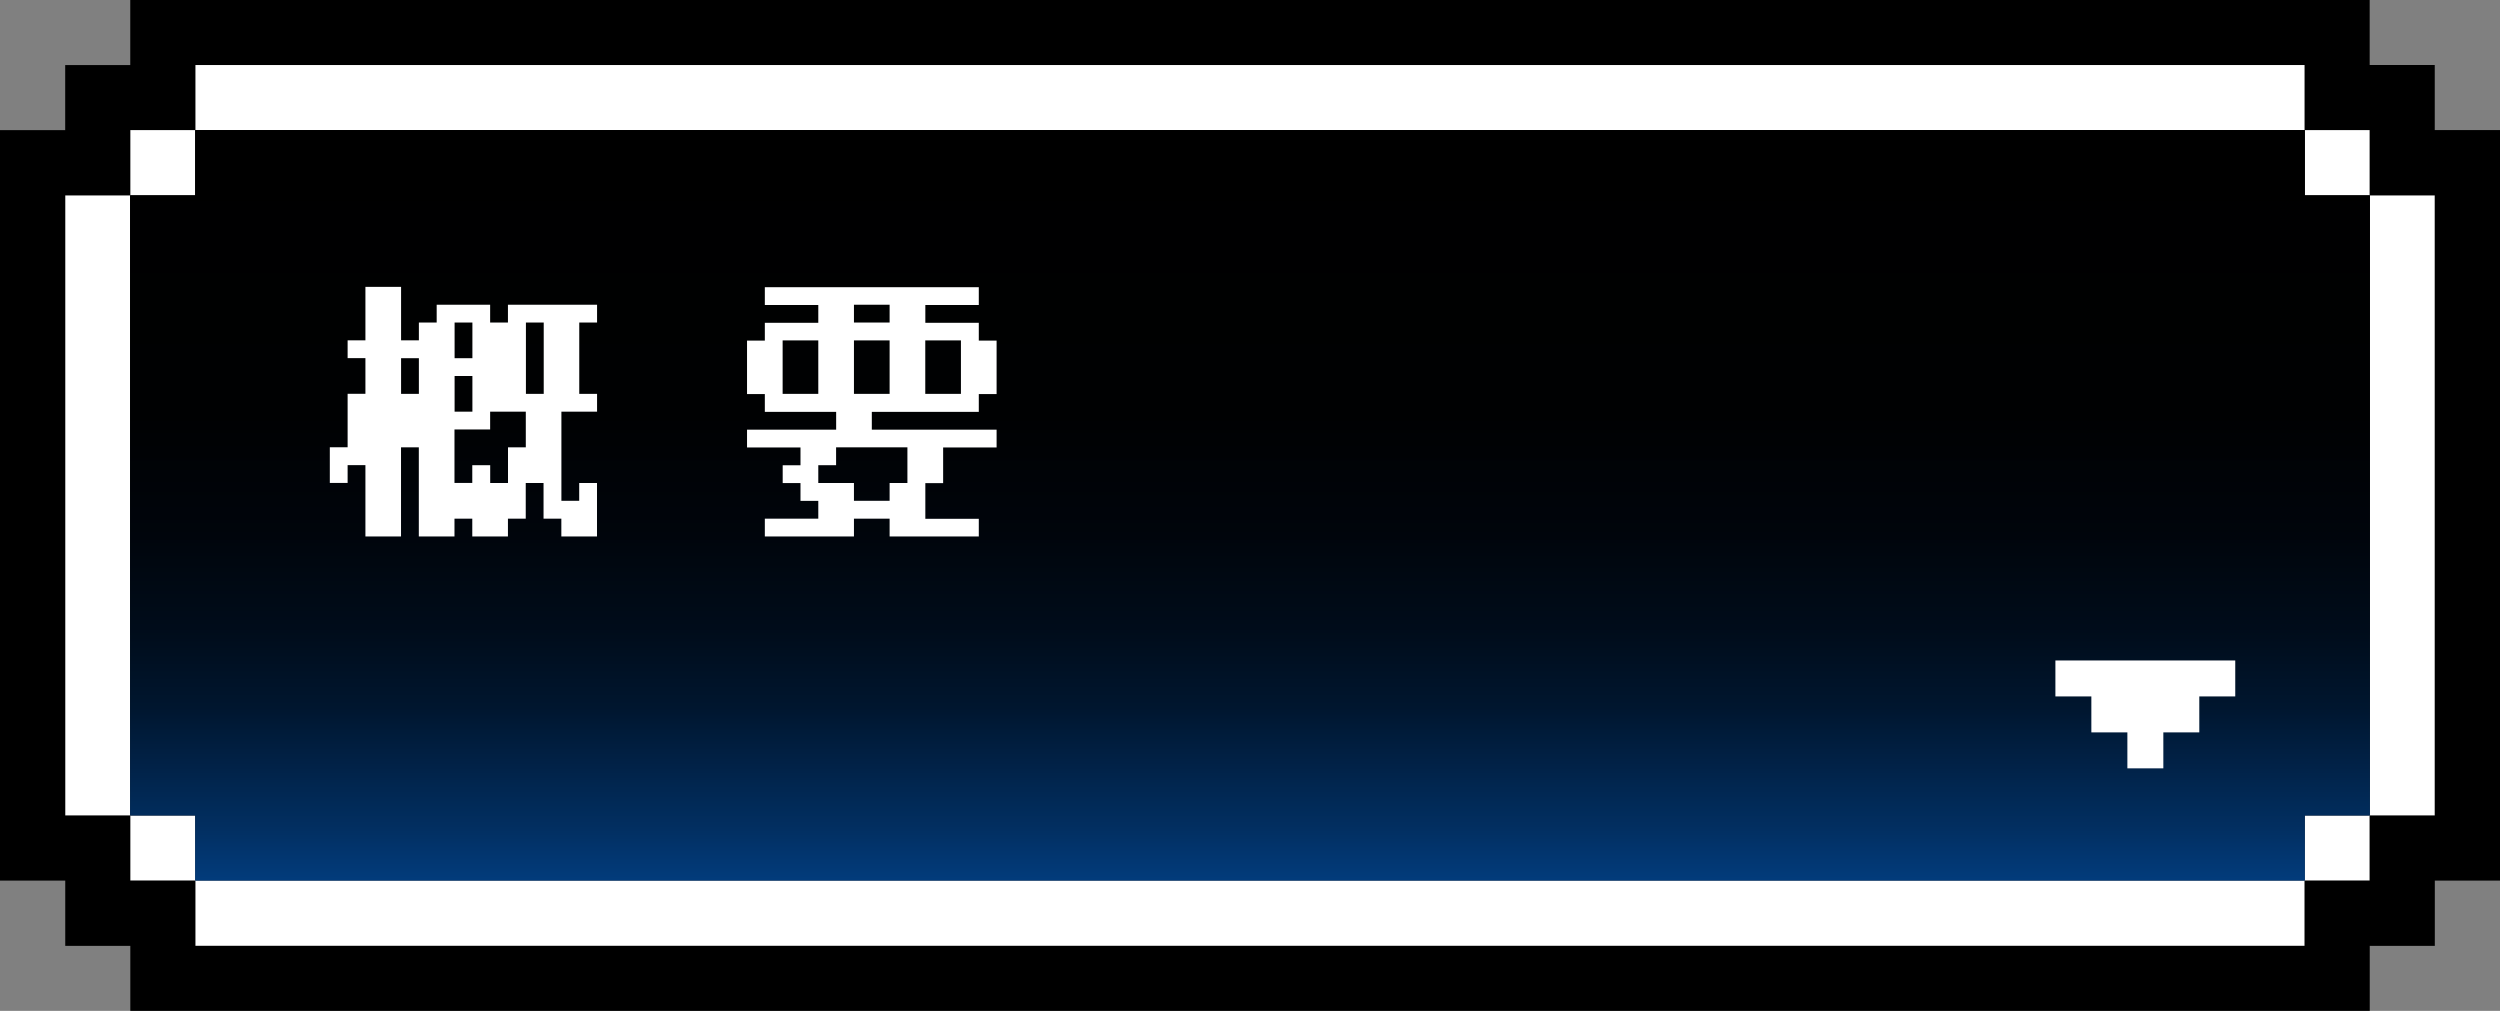
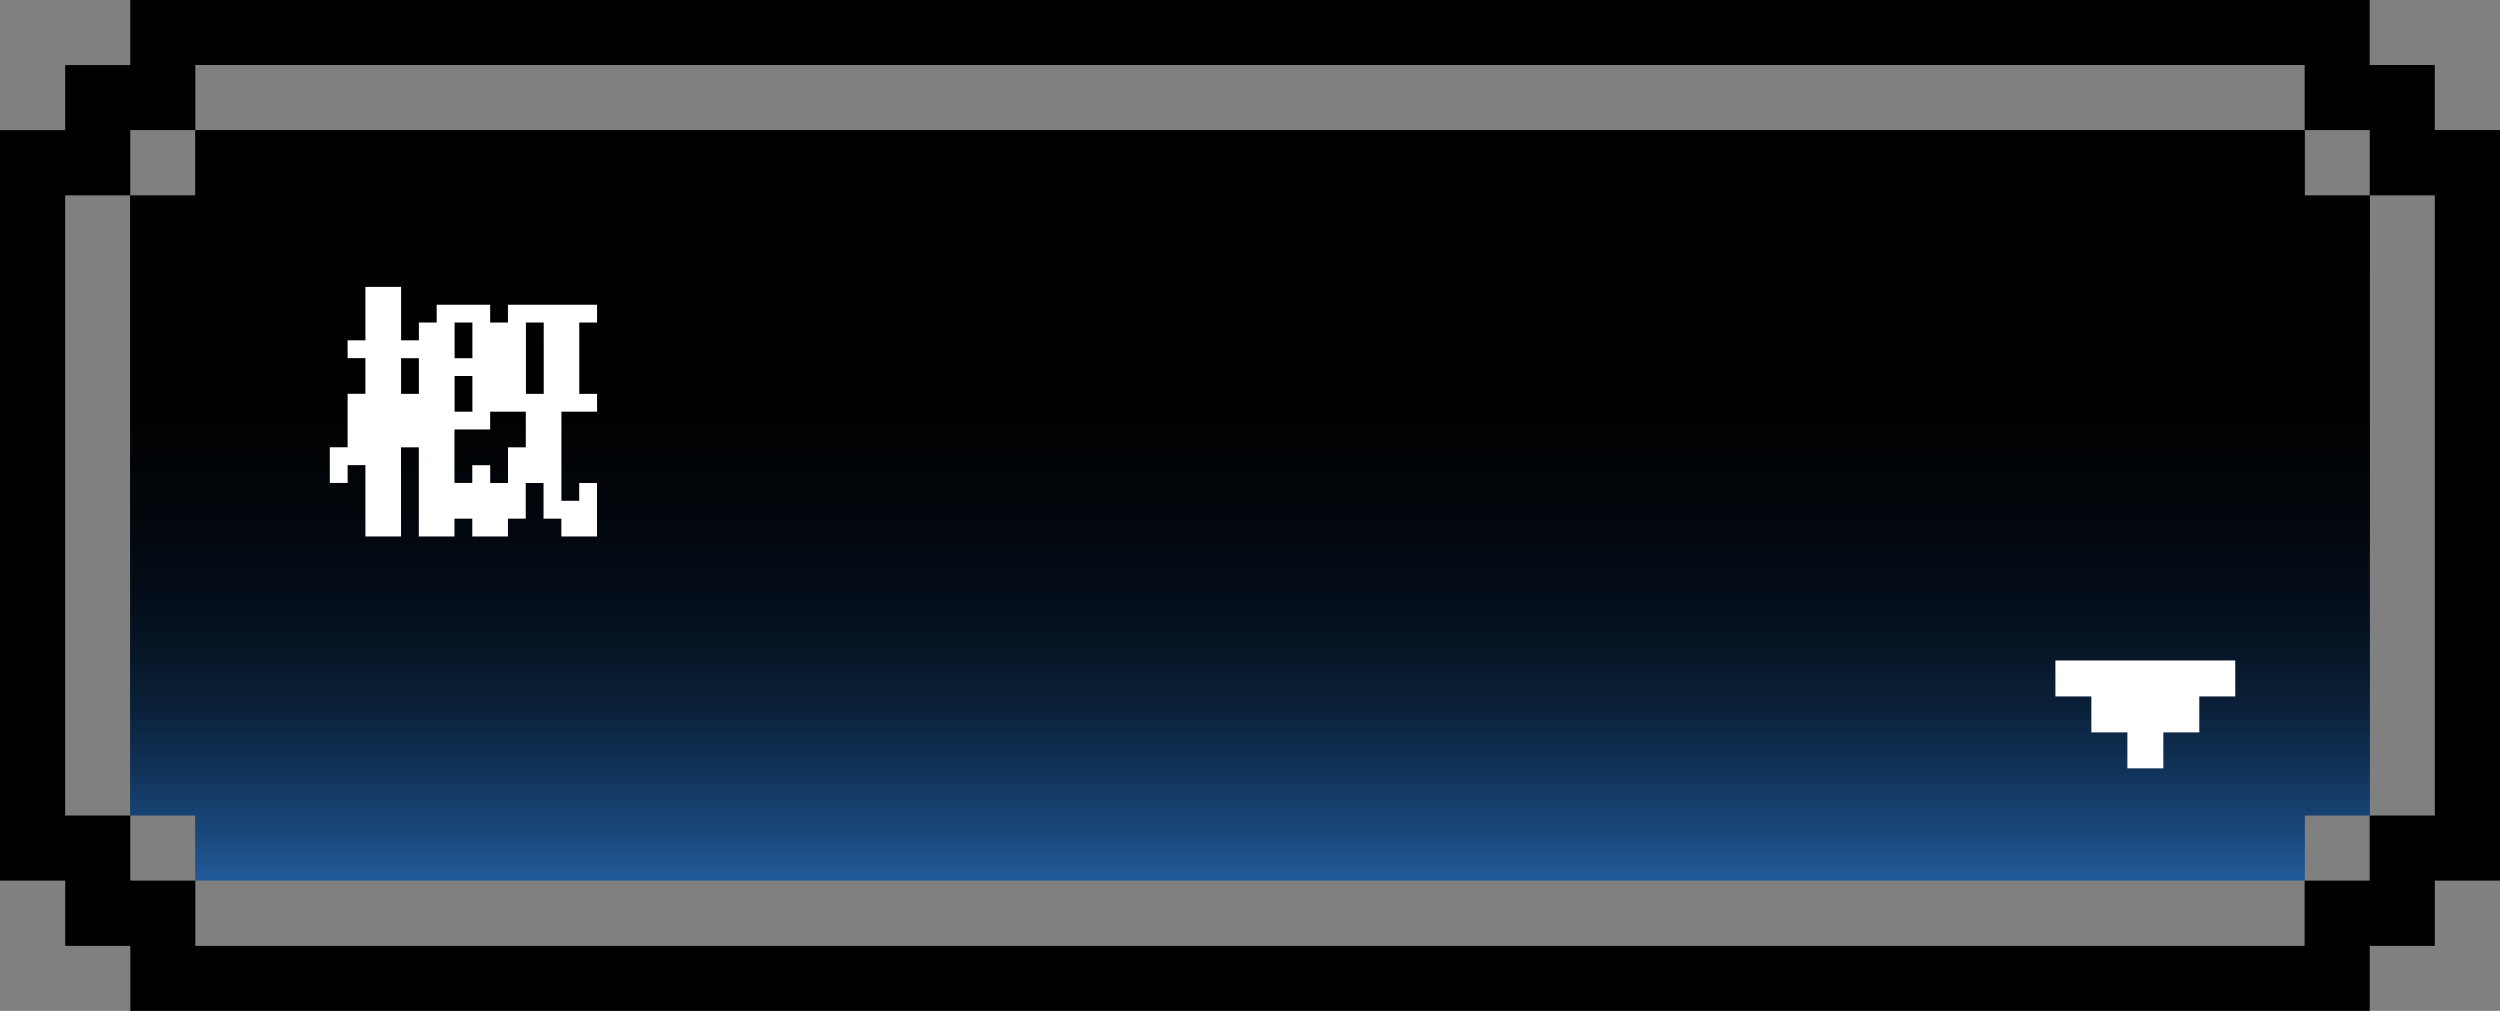
<svg xmlns="http://www.w3.org/2000/svg" id="_レイヤー_1" data-name="レイヤー 1" viewBox="0 0 419.93 169.8">
  <rect x="0" y="0" width="419.93" height="169.8" fill="#808080" stroke="none" />
  <defs>
    <style>
      .cls-1 {
        fill: #fff;
      }

      .cls-2 {
        fill: url(#_名称未設定グラデーション_18);
      }
    </style>
    <linearGradient id="_名称未設定グラデーション_18" data-name="名称未設定グラデーション 18" x1="209.96" y1="21.85" x2="209.96" y2="147.92" gradientUnits="userSpaceOnUse">
      <stop offset="0" stop-color="#000" />
      <stop offset=".38" stop-color="#000102" stop-opacity="1" />
      <stop offset=".54" stop-color="#00050c" stop-opacity=".98" />
      <stop offset=".67" stop-color="#000d1c" stop-opacity=".96" />
      <stop offset=".77" stop-color="#001833" stop-opacity=".92" />
      <stop offset=".85" stop-color="#012752" stop-opacity=".88" />
      <stop offset=".93" stop-color="#023976" stop-opacity=".82" />
      <stop offset="1" stop-color="#034ea2" stop-opacity=".76" />
    </linearGradient>
  </defs>
-   <polygon class="cls-1" points="398.04 32.81 398.04 21.85 387.12 21.85 387.12 10.93 32.81 10.93 32.81 21.85 21.88 21.85 21.88 32.81 10.96 32.81 10.96 136.99 21.88 136.99 21.88 147.92 32.81 147.92 32.81 158.87 387.12 158.87 387.12 147.92 398.04 147.92 398.04 136.99 408.97 136.99 408.97 32.81 398.04 32.81" />
  <g>
-     <path d="M398.08,32.81v104.18h-10.93v10.93H32.78v-10.93h-10.93V32.81h10.93v-10.96h354.37v10.96h10.93Z" />
    <path d="M408.97,21.85v-10.93h-10.93V0H21.88v10.93h-10.93v10.93H0v126.06h10.96v10.96h10.93v10.93h376.16v-10.93h10.93v-10.96h10.96V21.85h-10.96ZM408.97,136.99h-10.93v10.93h-10.93v10.96H32.81v-10.96h-10.93v-10.93h-10.93V32.81h10.93v-10.96h10.93v-10.93h354.31v10.93h10.93v10.96h10.93v104.18Z" />
    <path class="cls-2" d="M398.08,32.81v104.18h-10.93v10.93H32.78v-10.93h-10.93V32.81h10.93v-10.96h354.37v10.96h10.93Z" />
  </g>
  <g id="st">
    <polygon class="cls-1" points="375.46 110.94 375.46 116.98 369.42 116.98 369.42 123.02 363.38 123.02 363.38 129.06 357.34 129.06 357.34 123.02 351.29 123.02 351.29 116.98 345.25 116.98 345.25 110.94 375.46 110.94" />
  </g>
  <g>
    <path class="cls-1" d="M67.37,90.11h-5.99v-11.98h-2.99v2.99h-2.99v-5.99h2.99v-8.98h2.99v-5.99h-2.99v-2.99h2.99v-8.98h5.99v8.98h2.99v-2.99h2.99v-2.99h8.98v2.99h2.99v-2.99h14.97v2.99h-2.99v11.98h2.99v2.99h-5.99v14.97h2.99v-2.99h2.99v8.98h-5.99v-2.99h-2.99v-5.99h-2.99v5.99h-2.99v2.99h-5.99v-2.99h-2.99v2.99h-5.99v-14.97h-2.99v14.97ZM67.37,66.16h2.99v-5.99h-2.99v5.99ZM79.35,54.18h-2.99v5.99h2.99v-5.99ZM79.35,69.15v-5.99h-2.99v5.99h2.99ZM79.35,78.14h2.99v2.99h2.99v-5.99h2.99v-5.99h-5.99v2.99h-5.99v8.98h2.99v-2.99ZM91.33,66.16v-11.98h-2.99v11.98h2.99Z" />
-     <path class="cls-1" d="M164.4,90.11h-14.97v-2.99h-5.99v2.99h-14.97v-2.99h8.98v-2.99h-2.99v-2.99h-2.99v-2.99h2.99v-2.99h-8.98v-2.99h14.97v-2.99h-11.98v-2.99h-2.99v-8.98h2.99v-2.99h8.98v-2.99h-8.98v-2.99h35.94v2.99h-8.98v2.99h8.98v2.99h2.99v8.98h-2.99v2.99h-17.97v2.99h20.96v2.99h-8.98v5.99h-2.99v5.99h8.98v2.99ZM137.45,66.16v-8.98h-5.99v8.98h5.99ZM140.44,78.14h-2.99v2.99h5.99v2.99h5.99v-2.99h2.99v-5.99h-11.98v2.99ZM149.43,54.18v-2.99h-5.99v2.99h5.99ZM149.43,66.16v-8.98h-5.99v8.98h5.99ZM161.41,66.16v-8.98h-5.99v8.98h5.99Z" />
  </g>
</svg>